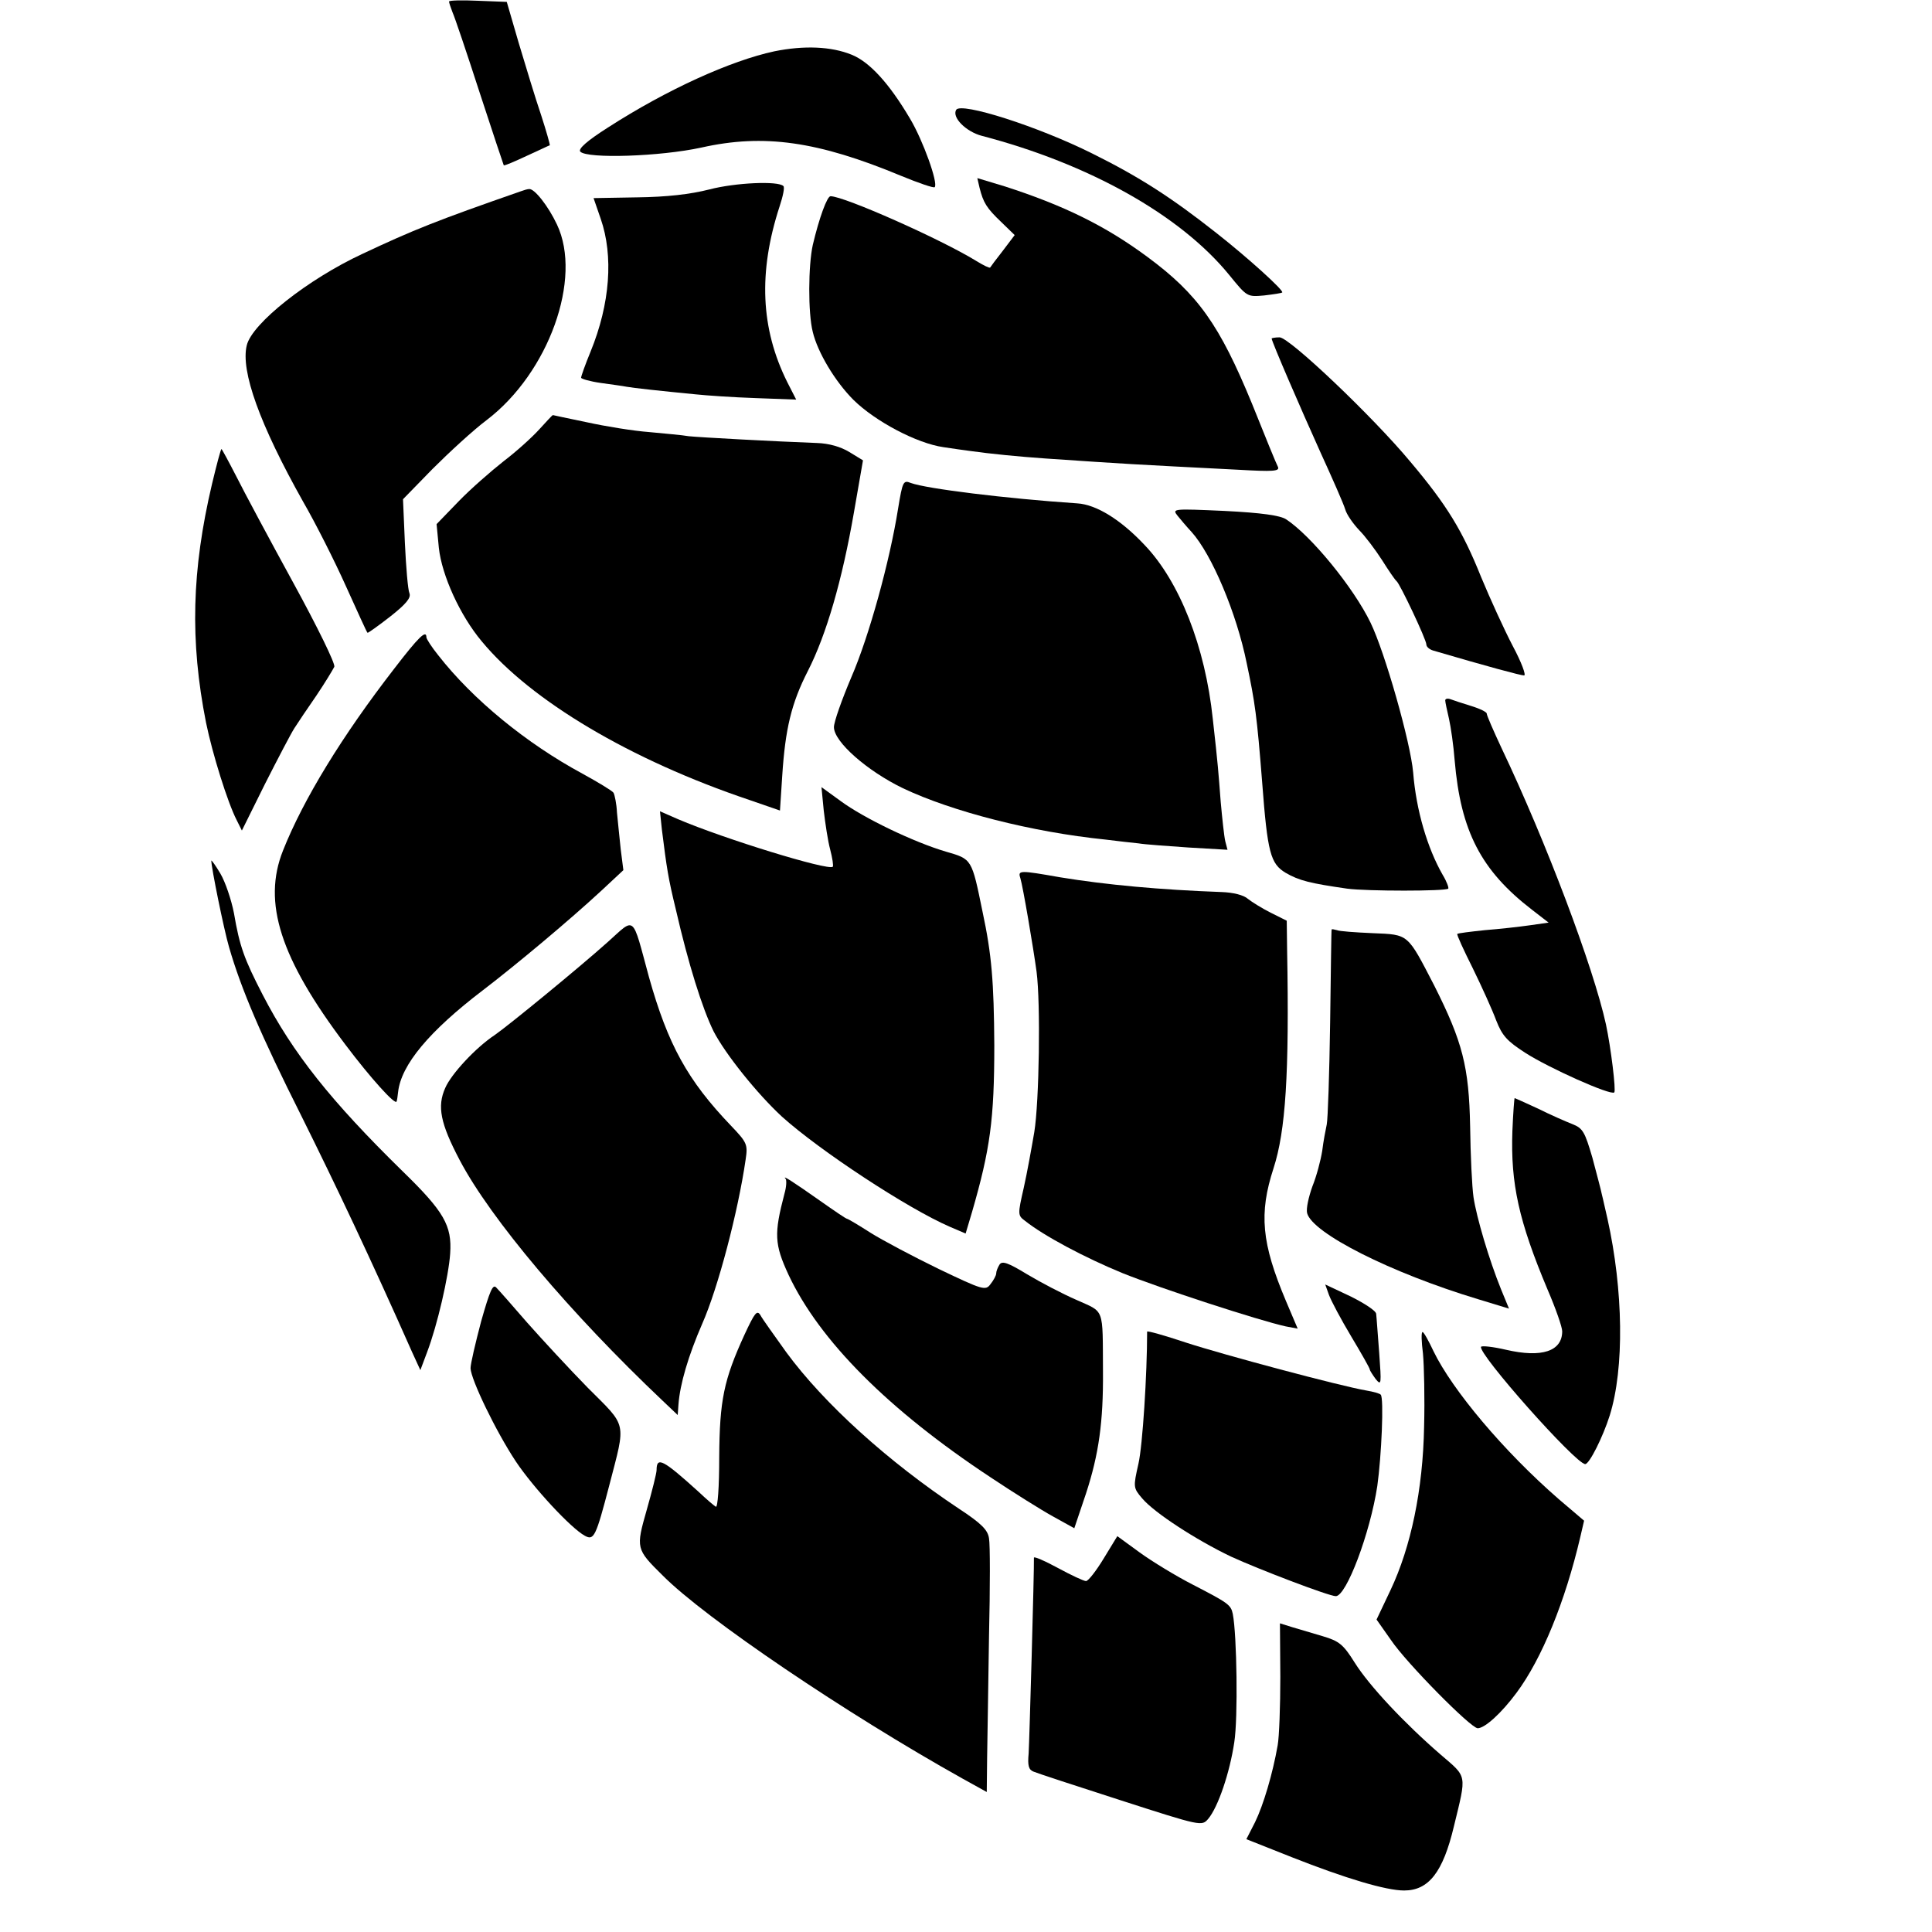
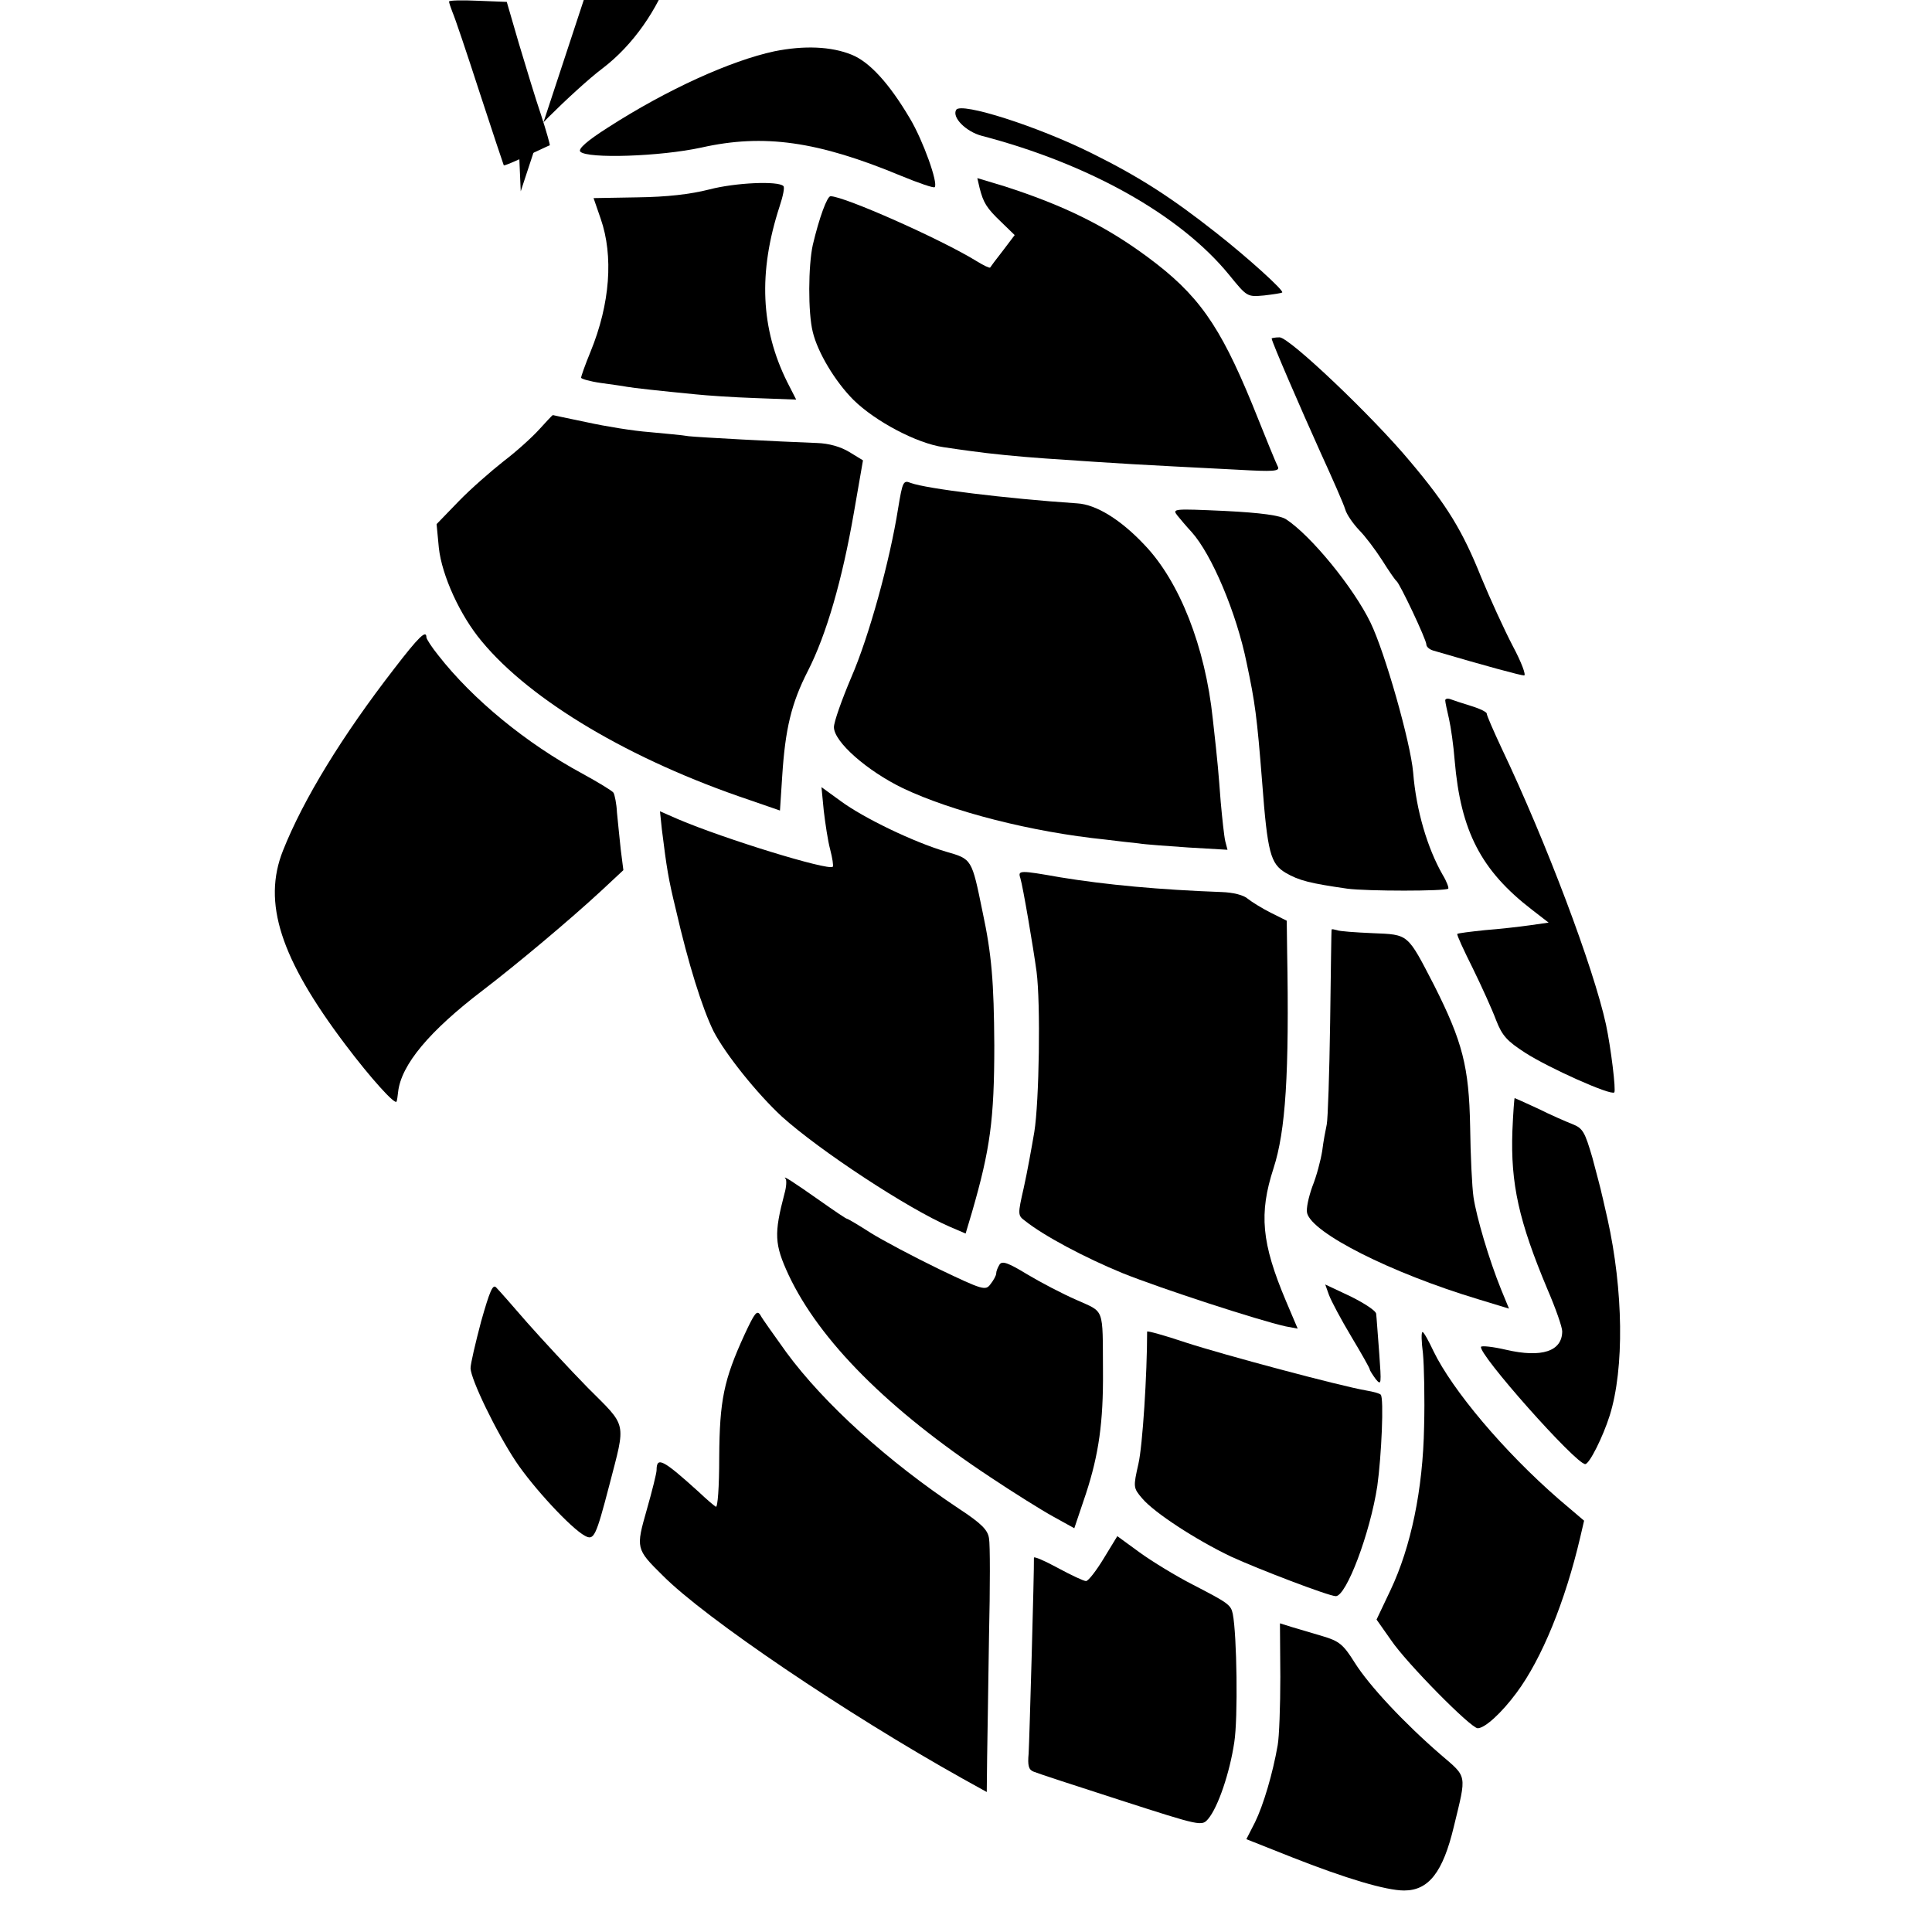
<svg xmlns="http://www.w3.org/2000/svg" version="1.0" width="512pt" height="512pt" viewBox="0 0 512 512" preserveAspectRatio="xMidYMid meet">
  <g transform="translate(0,512) scale(0.1,-0.1)" fill="#000000" stroke="none">
    <path d="M1190 5116 c0 -3 4 -15 9 -28 6 -13 38 -108 72 -213 34 -104 63 -191 64 -193 1 -2 29 10 61 25 33 15 60 28 61 28 1 1 -9 37 -23 80 -15 44 -41 130 -59 190 l-32 110 -77 3 c-42 2 -76 1 -76 -2z" />
    <path d="M2052 4984 c-116 -25 -284 -101 -441 -202 -55 -35 -80 -57 -73 -64 19 -19 211 -13 321 11 165 37 308 17 529 -75 46 -19 87 -33 89 -30 10 10 -31 124 -65 181 -56 95 -108 151 -155 170 -54 22 -126 25 -205 9z" />
    <path d="M2534 4829 c-12 -20 26 -58 68 -69 283 -74 525 -209 655 -368 48 -59 48 -59 93 -55 25 3 46 6 48 8 5 5 -91 92 -175 158 -118 93 -203 148 -328 210 -144 72 -348 137 -361 116z" />
    <path d="M2596 4622 c10 -39 18 -53 58 -91 l35 -34 -31 -41 c-18 -23 -33 -43 -34 -45 -2 -2 -18 6 -36 17 -94 58 -351 172 -387 172 -9 0 -30 -57 -47 -129 -12 -54 -13 -180 0 -231 13 -54 59 -131 108 -180 58 -57 168 -115 238 -125 25 -4 56 -8 70 -10 57 -8 129 -15 200 -20 220 -15 221 -15 514 -30 88 -5 107 -4 103 7 -4 7 -35 83 -69 168 -86 209 -143 290 -277 389 -112 83 -223 137 -378 187 l-73 22 6 -26z" />
    <path d="M1880 4618 c-51 -13 -113 -20 -191 -21 l-116 -2 19 -55 c34 -98 25 -225 -27 -352 -14 -34 -25 -65 -25 -69 0 -3 24 -10 53 -14 28 -4 59 -8 68 -10 16 -3 89 -11 182 -20 28 -3 100 -8 160 -10 l107 -4 -24 47 c-70 141 -77 290 -20 465 9 27 14 51 10 54 -14 14 -127 9 -196 -9z" />
-     <path d="M1380 4613 c-224 -78 -284 -102 -420 -166 -144 -67 -292 -184 -306 -242 -17 -68 35 -211 149 -414 33 -57 84 -158 114 -225 30 -66 55 -122 57 -123 1 -1 28 18 60 43 42 33 56 50 51 62 -4 9 -9 69 -12 133 l-5 116 78 80 c44 44 108 103 144 130 164 125 254 375 186 518 -23 49 -60 96 -74 94 -4 0 -14 -3 -22 -6z" />
+     <path d="M1380 4613 l-5 116 78 80 c44 44 108 103 144 130 164 125 254 375 186 518 -23 49 -60 96 -74 94 -4 0 -14 -3 -22 -6z" />
    <path d="M3370 4223 c0 -8 78 -188 129 -301 32 -70 62 -138 66 -152 4 -14 21 -38 37 -55 16 -16 43 -52 61 -80 17 -27 34 -52 38 -55 9 -7 79 -155 79 -168 0 -6 8 -13 18 -16 143 -42 232 -66 241 -66 6 0 -7 35 -30 78 -22 42 -60 125 -84 183 -49 122 -90 190 -188 306 -99 119 -320 329 -346 329 -12 0 -21 -2 -21 -3z" />
    <path d="M1429 3982 c-19 -21 -61 -59 -94 -84 -33 -26 -87 -73 -119 -106 l-59 -61 6 -63 c8 -73 56 -179 114 -248 130 -157 394 -314 709 -420 l81 -28 6 92 c8 124 24 192 68 278 49 96 91 241 122 420 l24 138 -36 22 c-23 14 -54 23 -86 24 -109 4 -312 15 -340 18 -16 3 -64 7 -105 11 -41 3 -115 15 -165 26 -49 10 -90 19 -90 19 -1 0 -17 -17 -36 -38z" />
-     <path d="M562 3838 c-54 -229 -59 -416 -16 -633 17 -83 57 -211 81 -258 l14 -28 61 123 c34 67 69 134 78 148 9 14 35 53 58 86 23 34 44 69 48 77 3 8 -45 106 -109 223 -63 115 -131 242 -151 282 -20 39 -38 72 -39 72 -2 0 -13 -42 -25 -92z" />
    <path d="M2380 3772 c-22 -139 -77 -339 -124 -447 -25 -59 -46 -118 -46 -132 0 -39 88 -116 183 -162 131 -62 341 -116 537 -136 30 -4 69 -8 87 -10 17 -3 77 -7 133 -11 l103 -6 -6 23 c-3 13 -8 60 -12 104 -6 78 -7 96 -21 220 -20 191 -88 364 -181 461 -63 67 -128 107 -178 110 -192 13 -400 39 -441 54 -20 8 -22 5 -34 -68z" />
    <path d="M3120 3754 c8 -10 25 -30 38 -44 53 -59 119 -214 146 -348 22 -104 27 -139 41 -317 14 -185 22 -214 62 -238 36 -21 66 -28 163 -42 52 -7 261 -7 268 0 2 2 -4 19 -15 37 -40 70 -70 170 -78 271 -7 80 -75 319 -113 397 -45 93 -158 231 -224 274 -16 10 -64 17 -163 22 -135 6 -139 6 -125 -12z" />
    <path d="M1044 3347 c-137 -177 -240 -345 -294 -481 -55 -138 -7 -286 165 -514 67 -89 133 -162 136 -151 1 2 3 14 4 25 8 72 82 161 225 270 89 68 231 187 313 263 l59 55 -7 55 c-3 31 -8 75 -10 98 -1 23 -6 46 -9 52 -3 5 -41 28 -83 51 -148 80 -290 196 -382 314 -17 21 -31 43 -31 47 0 21 -20 2 -86 -84z" />
    <path d="M3830 3264 c0 -5 5 -27 10 -49 5 -22 12 -71 15 -110 16 -188 70 -292 205 -396 l44 -34 -49 -7 c-28 -4 -81 -10 -120 -13 -38 -4 -71 -8 -73 -10 -2 -2 17 -43 41 -91 24 -49 52 -111 62 -138 16 -41 29 -55 77 -86 62 -40 227 -114 236 -105 5 5 -9 119 -22 180 -33 151 -158 483 -277 733 -21 45 -39 86 -39 91 0 4 -18 13 -41 20 -23 7 -47 15 -55 18 -8 3 -14 1 -14 -3z" />
    <path d="M2183 2972 c4 -34 11 -81 17 -103 6 -23 9 -43 7 -46 -12 -11 -288 74 -410 126 l-48 21 5 -48 c13 -104 17 -130 37 -212 33 -144 70 -262 100 -323 31 -60 115 -165 181 -226 101 -91 334 -244 445 -292 l42 -18 17 57 c48 166 59 245 59 442 -1 168 -7 241 -31 353 -29 142 -28 140 -97 160 -85 25 -218 89 -279 134 l-51 37 6 -62z" />
-     <path d="M560 2839 c0 -18 33 -181 47 -229 32 -111 85 -235 192 -448 91 -183 183 -377 293 -625 l22 -48 18 48 c27 71 57 201 61 261 5 74 -16 111 -126 218 -190 186 -291 313 -371 468 -49 95 -61 128 -76 216 -7 36 -23 83 -36 105 -13 22 -24 37 -24 34z" />
    <path d="M2704 2793 c7 -23 34 -182 43 -248 11 -84 7 -345 -6 -425 -7 -41 -19 -108 -28 -148 -16 -70 -16 -73 3 -87 50 -40 159 -98 259 -139 102 -41 360 -125 432 -141 l32 -6 -31 73 c-65 154 -72 232 -33 352 32 99 42 249 36 578 l-1 78 -42 21 c-24 12 -51 29 -61 37 -11 10 -39 17 -70 18 -163 6 -305 19 -427 39 -108 19 -113 19 -106 -2z" />
-     <path d="M1610 2623 c-76 -68 -264 -222 -299 -246 -50 -33 -115 -103 -131 -140 -22 -49 -13 -94 38 -191 82 -156 293 -406 538 -638 l40 -38 2 28 c4 54 26 129 63 214 42 95 95 297 115 435 6 40 4 45 -39 90 -115 120 -167 215 -217 393 -46 169 -35 160 -110 93z" />
    <path d="M3529 2657 c-1 -1 -2 -112 -4 -247 -2 -135 -6 -256 -9 -270 -3 -14 -9 -45 -12 -70 -4 -25 -15 -67 -26 -94 -10 -28 -17 -59 -14 -71 14 -53 221 -158 453 -228 l82 -25 -21 51 c-32 79 -65 191 -73 244 -4 27 -8 111 -9 188 -3 158 -20 224 -95 373 -72 139 -67 135 -163 139 -46 2 -89 5 -95 8 -7 2 -13 3 -14 2z" />
    <path d="M4008 2123 c-5 -140 17 -239 93 -420 22 -51 39 -100 39 -111 0 -53 -54 -71 -149 -49 -34 8 -63 11 -66 8 -10 -17 251 -311 276 -311 11 0 47 72 65 129 39 125 36 332 -6 521 -6 25 -12 54 -15 65 -2 11 -14 55 -25 97 -20 68 -25 78 -53 89 -18 7 -59 25 -91 41 -33 15 -61 28 -62 28 -1 0 -4 -39 -6 -87z" />
    <path d="M2082 1996 c3 -4 2 -22 -3 -39 -28 -107 -27 -134 11 -216 82 -174 264 -357 535 -536 60 -40 135 -87 166 -104 l56 -31 31 92 c34 104 46 190 45 323 -1 173 5 156 -70 190 -37 16 -96 47 -131 68 -51 31 -66 36 -73 26 -5 -8 -9 -18 -9 -24 0 -5 -7 -18 -15 -28 -13 -18 -20 -16 -137 40 -68 33 -149 76 -181 96 -31 20 -60 37 -62 37 -3 0 -35 22 -72 48 -71 50 -102 70 -91 58z" />
    <path d="M1275 1618 c-15 -57 -28 -112 -28 -124 1 -30 67 -167 120 -247 46 -69 146 -177 183 -197 24 -13 29 -3 65 135 44 170 48 152 -57 257 -50 51 -122 129 -161 173 -38 44 -75 86 -82 93 -9 10 -17 -9 -40 -90z" />
    <path d="M3522 1688 c6 -16 32 -65 59 -110 27 -45 49 -84 49 -87 0 -3 8 -15 16 -26 15 -18 15 -13 9 70 -4 50 -7 96 -8 103 0 8 -31 28 -67 46 l-68 32 10 -28z" />
    <path d="M1973 1583 c-55 -120 -66 -174 -67 -325 0 -79 -4 -134 -9 -131 -5 3 -25 20 -45 39 -95 86 -112 95 -112 58 0 -8 -12 -56 -26 -105 -29 -102 -29 -104 42 -174 113 -114 488 -367 794 -538 l65 -36 1 92 c1 51 3 196 5 322 3 127 3 243 0 258 -3 22 -19 39 -80 79 -188 125 -357 278 -457 414 -32 45 -64 89 -69 99 -9 14 -15 6 -42 -52z" />
    <path d="M3040 1591 c0 -113 -12 -302 -23 -350 -14 -62 -14 -64 10 -92 32 -38 143 -110 235 -154 74 -34 260 -105 278 -105 28 0 91 167 110 292 11 78 18 234 9 242 -2 3 -20 8 -38 11 -70 12 -380 95 -478 127 -57 19 -103 32 -103 29z" />
    <path d="M3771 1533 c3 -32 5 -119 3 -194 -3 -167 -35 -319 -89 -433 l-37 -78 38 -54 c41 -61 212 -234 230 -234 19 0 63 40 103 94 67 90 129 242 169 413 l10 43 -67 57 c-146 127 -282 289 -332 392 -13 28 -26 51 -29 51 -4 0 -3 -26 1 -57z" />
    <path d="M2925 990 c-20 -33 -41 -60 -47 -60 -6 0 -40 16 -75 35 -35 19 -63 31 -63 27 1 -30 -12 -486 -14 -519 -3 -32 0 -43 13 -48 9 -4 113 -38 231 -76 214 -69 215 -69 232 -49 26 31 57 122 69 203 10 63 7 284 -4 340 -5 24 -12 29 -105 77 -45 23 -109 62 -142 86 l-59 43 -36 -59z" />
    <path d="M3393 676 c0 -77 -3 -159 -7 -181 -13 -75 -38 -159 -60 -204 l-23 -45 121 -48 c142 -56 249 -88 297 -88 65 0 103 48 132 170 34 140 36 129 -35 190 -96 83 -189 182 -228 244 -30 48 -41 57 -85 70 -27 8 -64 19 -81 24 l-32 10 1 -142z" />
  </g>
</svg>